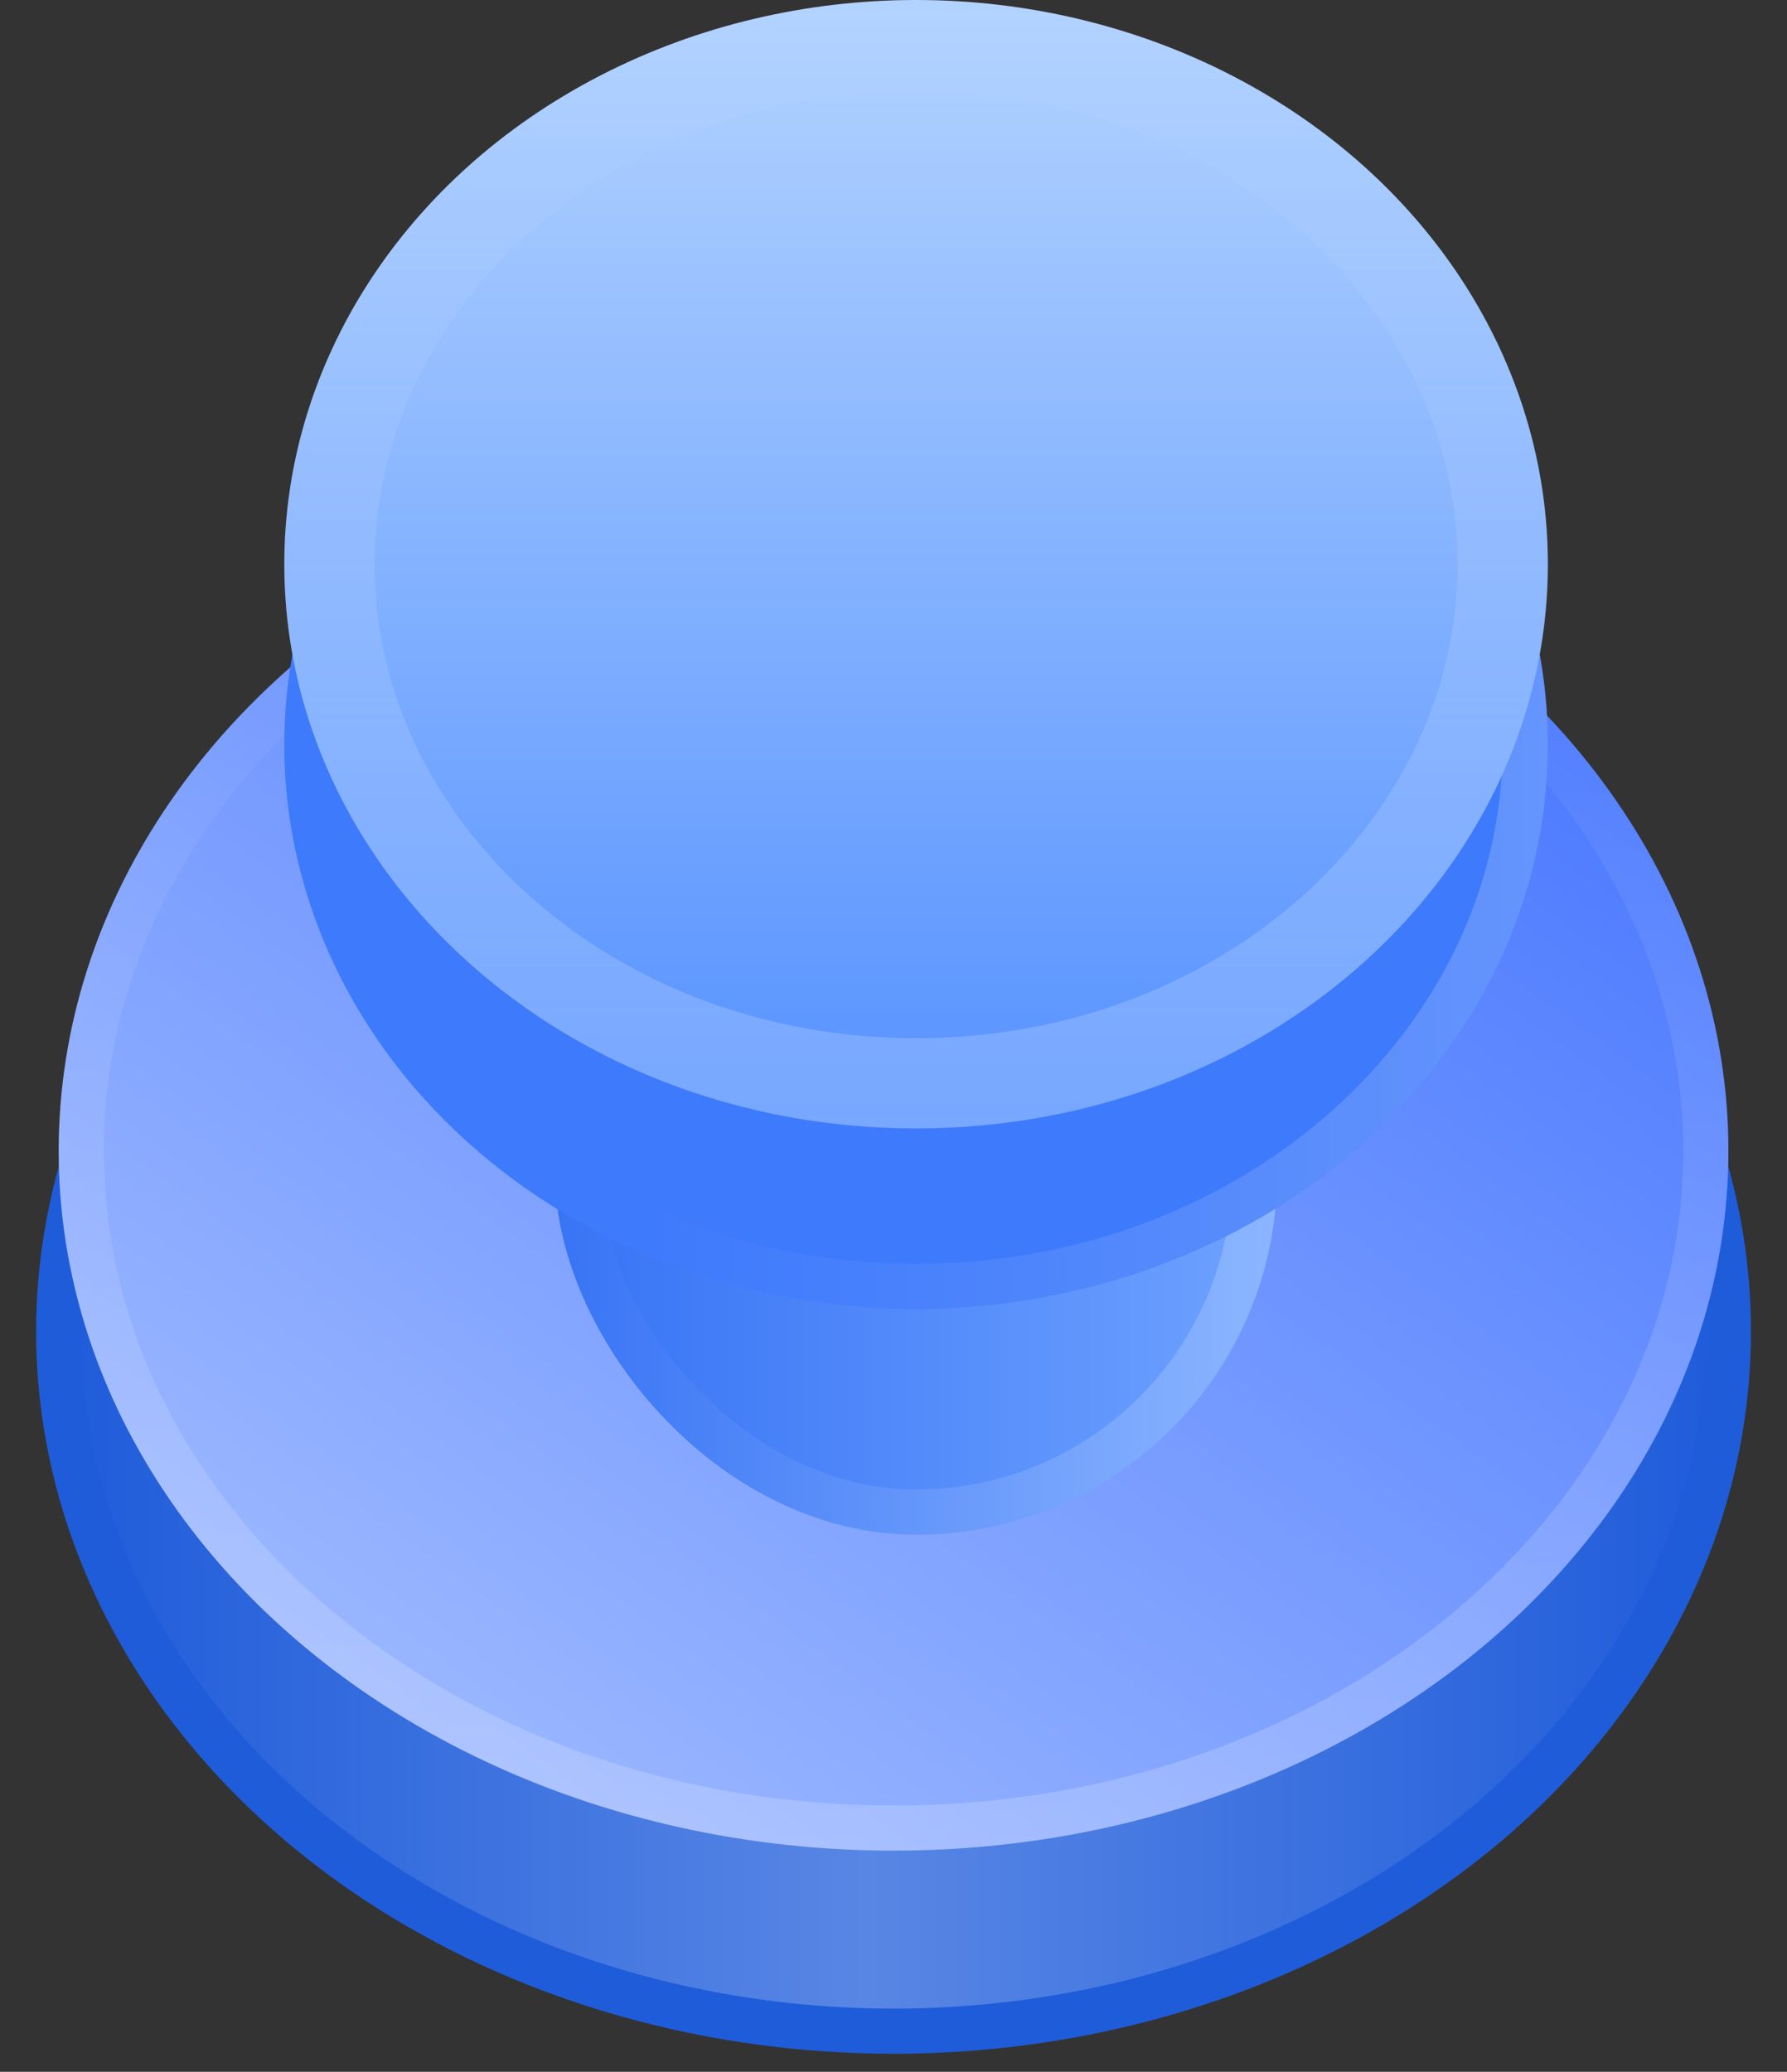
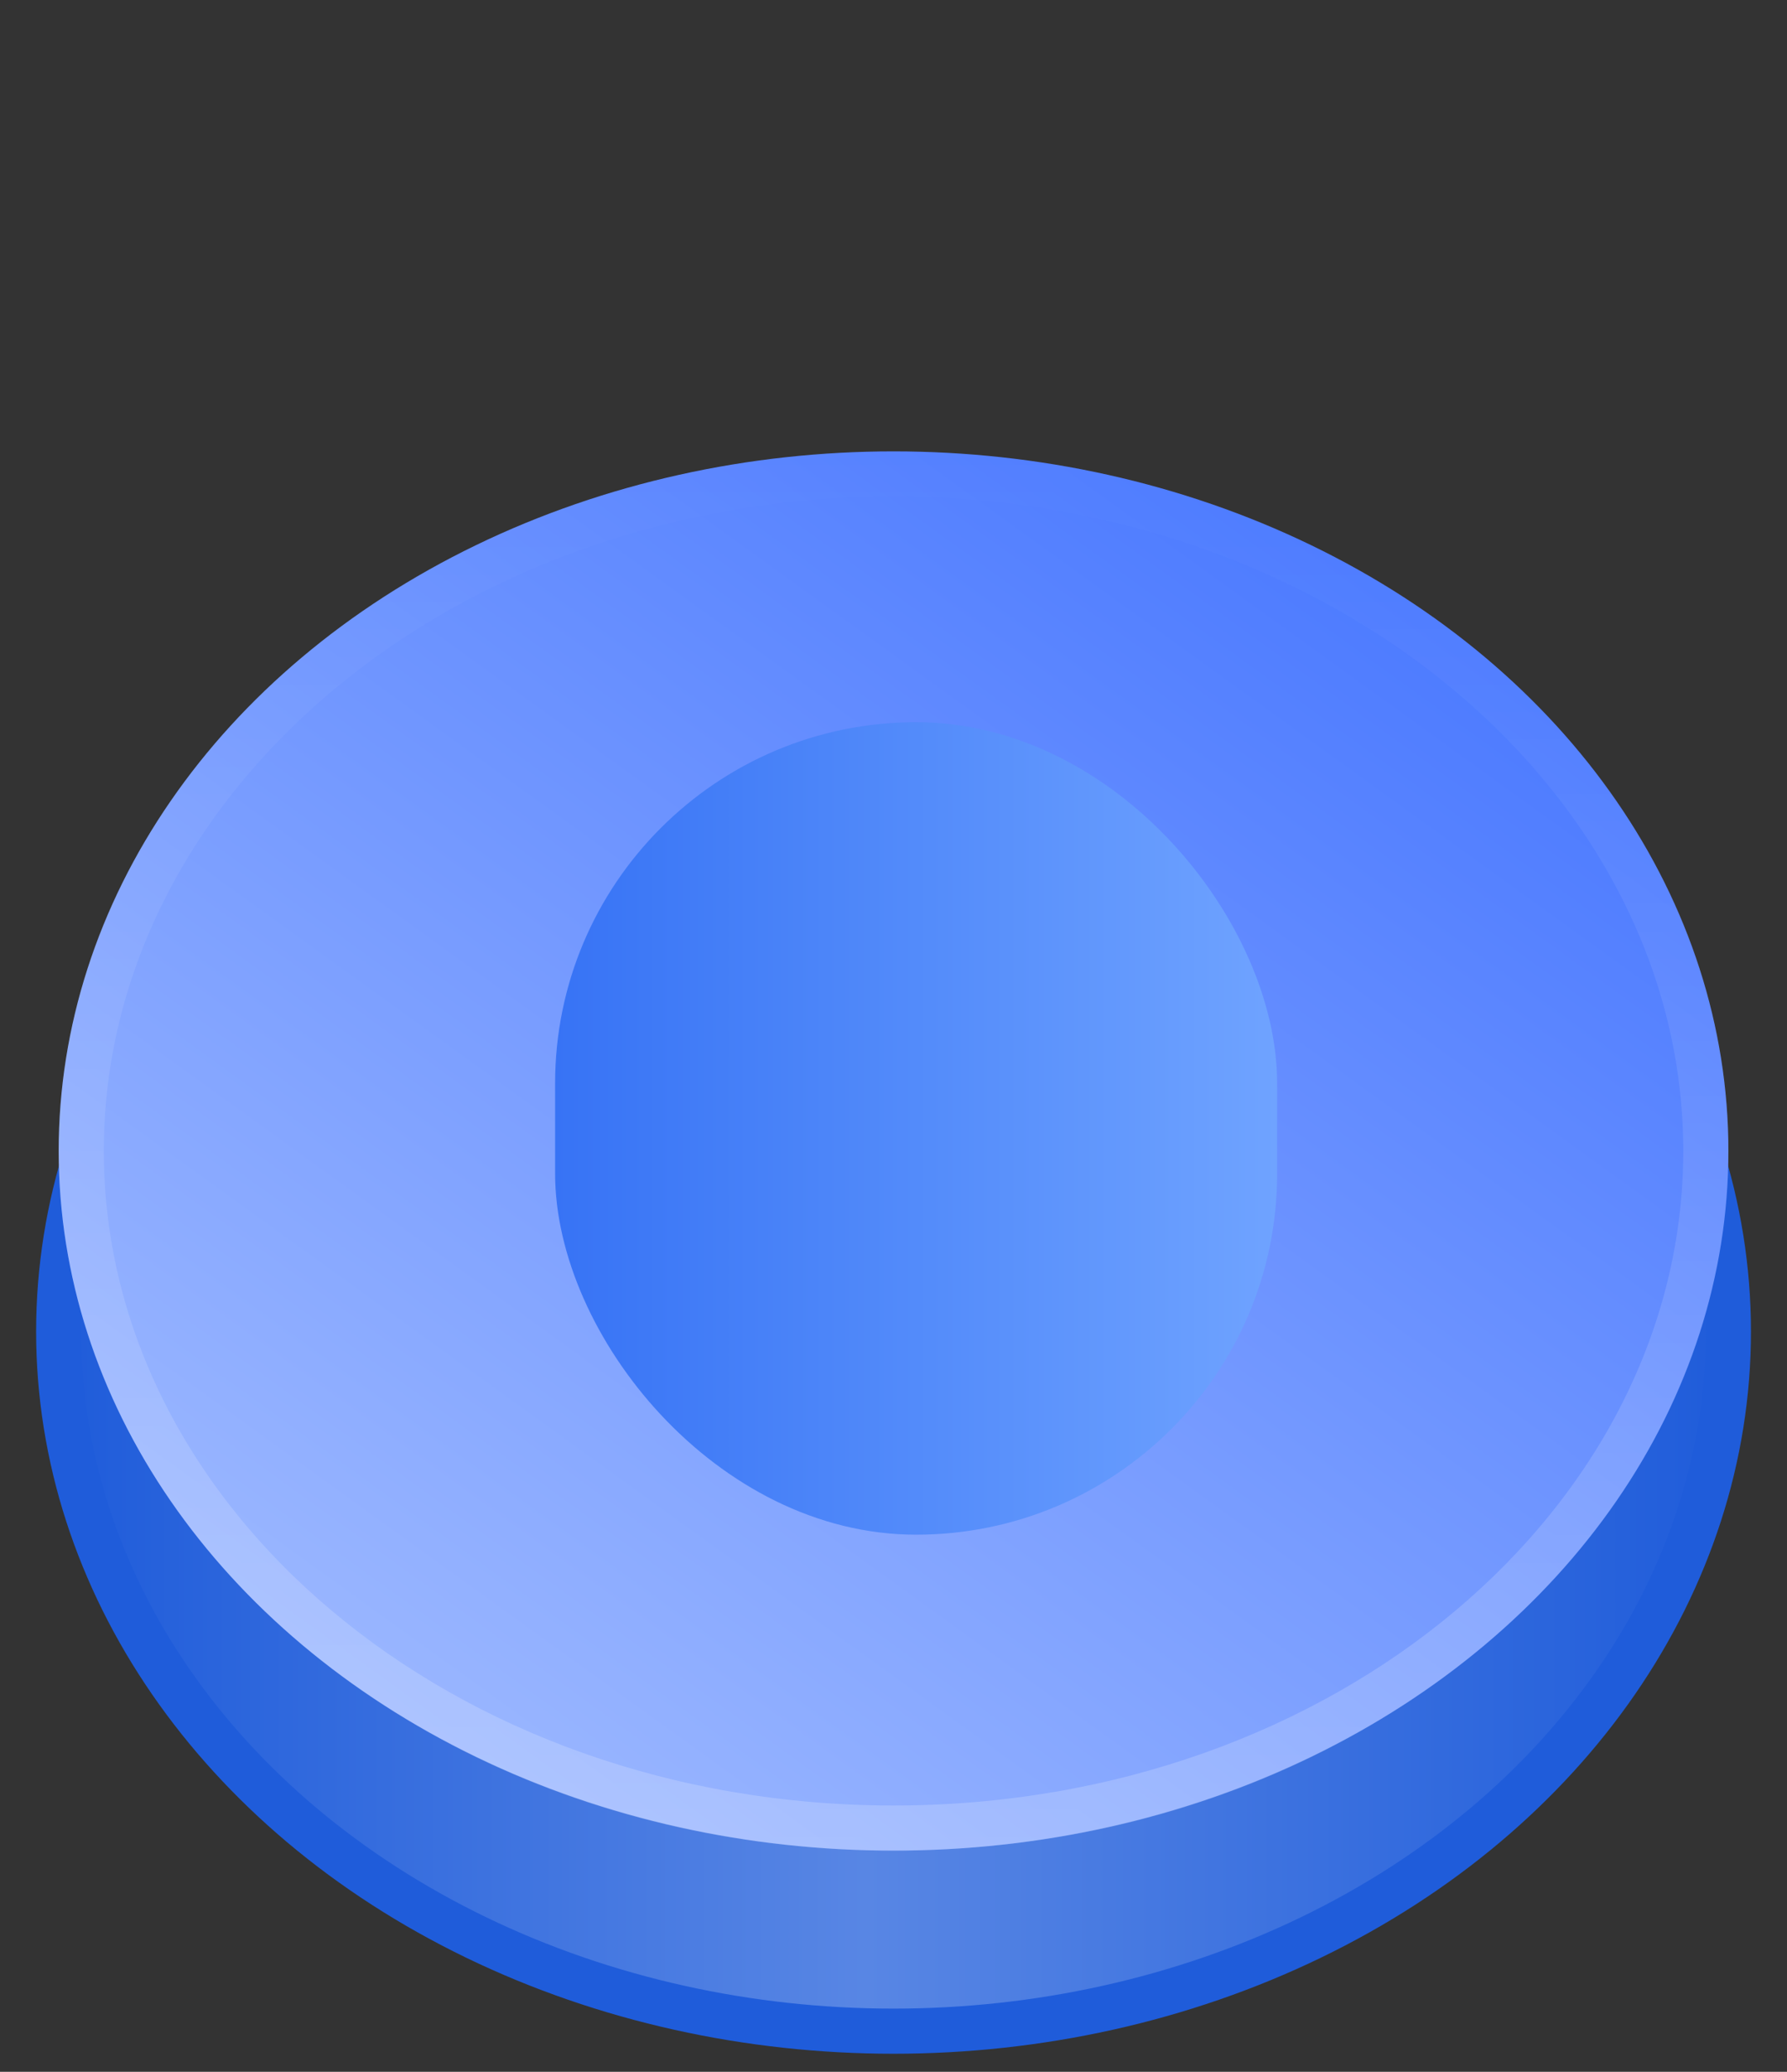
<svg xmlns="http://www.w3.org/2000/svg" width="44" height="51" viewBox="0 0 44 51" fill="none">
  <rect x="0" y="0" width="44" height="51" fill="#333333" stroke="none" />
  <ellipse cx="22.001" cy="32.778" rx="20.556" ry="17.222" fill="url(#paint0_linear_27_1987)" stroke="#1F5CDA" stroke-width="1.111" />
  <ellipse cx="22.001" cy="28.333" rx="20.556" ry="17.222" fill="url(#paint1_linear_27_1987)" />
  <path d="M22.001 11.667C33.143 11.667 42.001 19.217 42.001 28.334C42.001 37.45 33.143 45 22.001 45C10.859 45 2.001 37.45 2.001 28.334C2.001 19.217 10.859 11.667 22.001 11.667Z" stroke="url(#paint2_linear_27_1987)" stroke-opacity="0.2" stroke-width="1.111" />
  <rect x="13.668" y="17.778" width="17.778" height="20" rx="8.889" fill="url(#paint3_linear_27_1987)" />
-   <rect x="14.223" y="18.333" width="16.667" height="18.889" rx="8.333" stroke="url(#paint4_linear_27_1987)" stroke-opacity="0.2" stroke-width="1.111" />
-   <ellipse cx="22.556" cy="18.333" rx="15.556" ry="13.889" fill="#3E7AFC" />
-   <path d="M22.556 5C30.901 5 37.556 11.027 37.556 18.333C37.556 25.639 30.901 31.667 22.556 31.667C14.21 31.667 7.556 25.639 7.556 18.333C7.556 11.027 14.211 5 22.556 5Z" stroke="url(#paint5_linear_27_1987)" stroke-opacity="0.2" stroke-width="1.111" />
-   <ellipse cx="22.556" cy="13.889" rx="15.556" ry="13.889" fill="url(#paint6_linear_27_1987)" />
-   <path d="M22.556 1.111C30.655 1.111 37 6.947 37 13.889C37 20.831 30.655 26.667 22.556 26.667C14.457 26.667 8.111 20.831 8.111 13.889C8.111 6.947 14.457 1.111 22.556 1.111Z" stroke="url(#paint7_linear_27_1987)" stroke-opacity="0.2" stroke-width="2.222" />
  <defs>
    <linearGradient id="paint0_linear_27_1987" x1="42.556" y1="32.778" x2="1.445" y2="32.778" gradientUnits="userSpaceOnUse">
      <stop stop-color="#1F5CDA" />
      <stop offset="0.516" stop-color="#5886E4" />
      <stop offset="1" stop-color="#1F5CDA" />
    </linearGradient>
    <linearGradient id="paint1_linear_27_1987" x1="33.112" y1="13.889" x2="11.445" y2="43.889" gradientUnits="userSpaceOnUse">
      <stop stop-color="#4D7BFF" />
      <stop offset="1" stop-color="#9BB7FF" />
    </linearGradient>
    <linearGradient id="paint2_linear_27_1987" x1="22.001" y1="11.111" x2="22.001" y2="45.556" gradientUnits="userSpaceOnUse">
      <stop stop-color="white" stop-opacity="0" />
      <stop offset="1" stop-color="white" />
    </linearGradient>
    <linearGradient id="paint3_linear_27_1987" x1="31.446" y1="27.778" x2="13.668" y2="27.778" gradientUnits="userSpaceOnUse">
      <stop stop-color="#6FA3FF" />
      <stop offset="1" stop-color="#3773F5" />
    </linearGradient>
    <linearGradient id="paint4_linear_27_1987" x1="31.446" y1="27.778" x2="13.668" y2="27.778" gradientUnits="userSpaceOnUse">
      <stop stop-color="white" />
      <stop offset="1" stop-color="white" stop-opacity="0" />
    </linearGradient>
    <linearGradient id="paint5_linear_27_1987" x1="7" y1="18.333" x2="38.111" y2="18.333" gradientUnits="userSpaceOnUse">
      <stop offset="0.292" stop-color="white" stop-opacity="0" />
      <stop offset="1" stop-color="white" />
    </linearGradient>
    <linearGradient id="paint6_linear_27_1987" x1="22.556" y1="0" x2="22.556" y2="27.778" gradientUnits="userSpaceOnUse">
      <stop stop-color="#B3D3FF" />
      <stop offset="1" stop-color="#5591FF" />
    </linearGradient>
    <linearGradient id="paint7_linear_27_1987" x1="22.556" y1="0" x2="22.556" y2="27.778" gradientUnits="userSpaceOnUse">
      <stop stop-color="white" stop-opacity="0" />
      <stop offset="1" stop-color="white" />
    </linearGradient>
  </defs>
</svg>